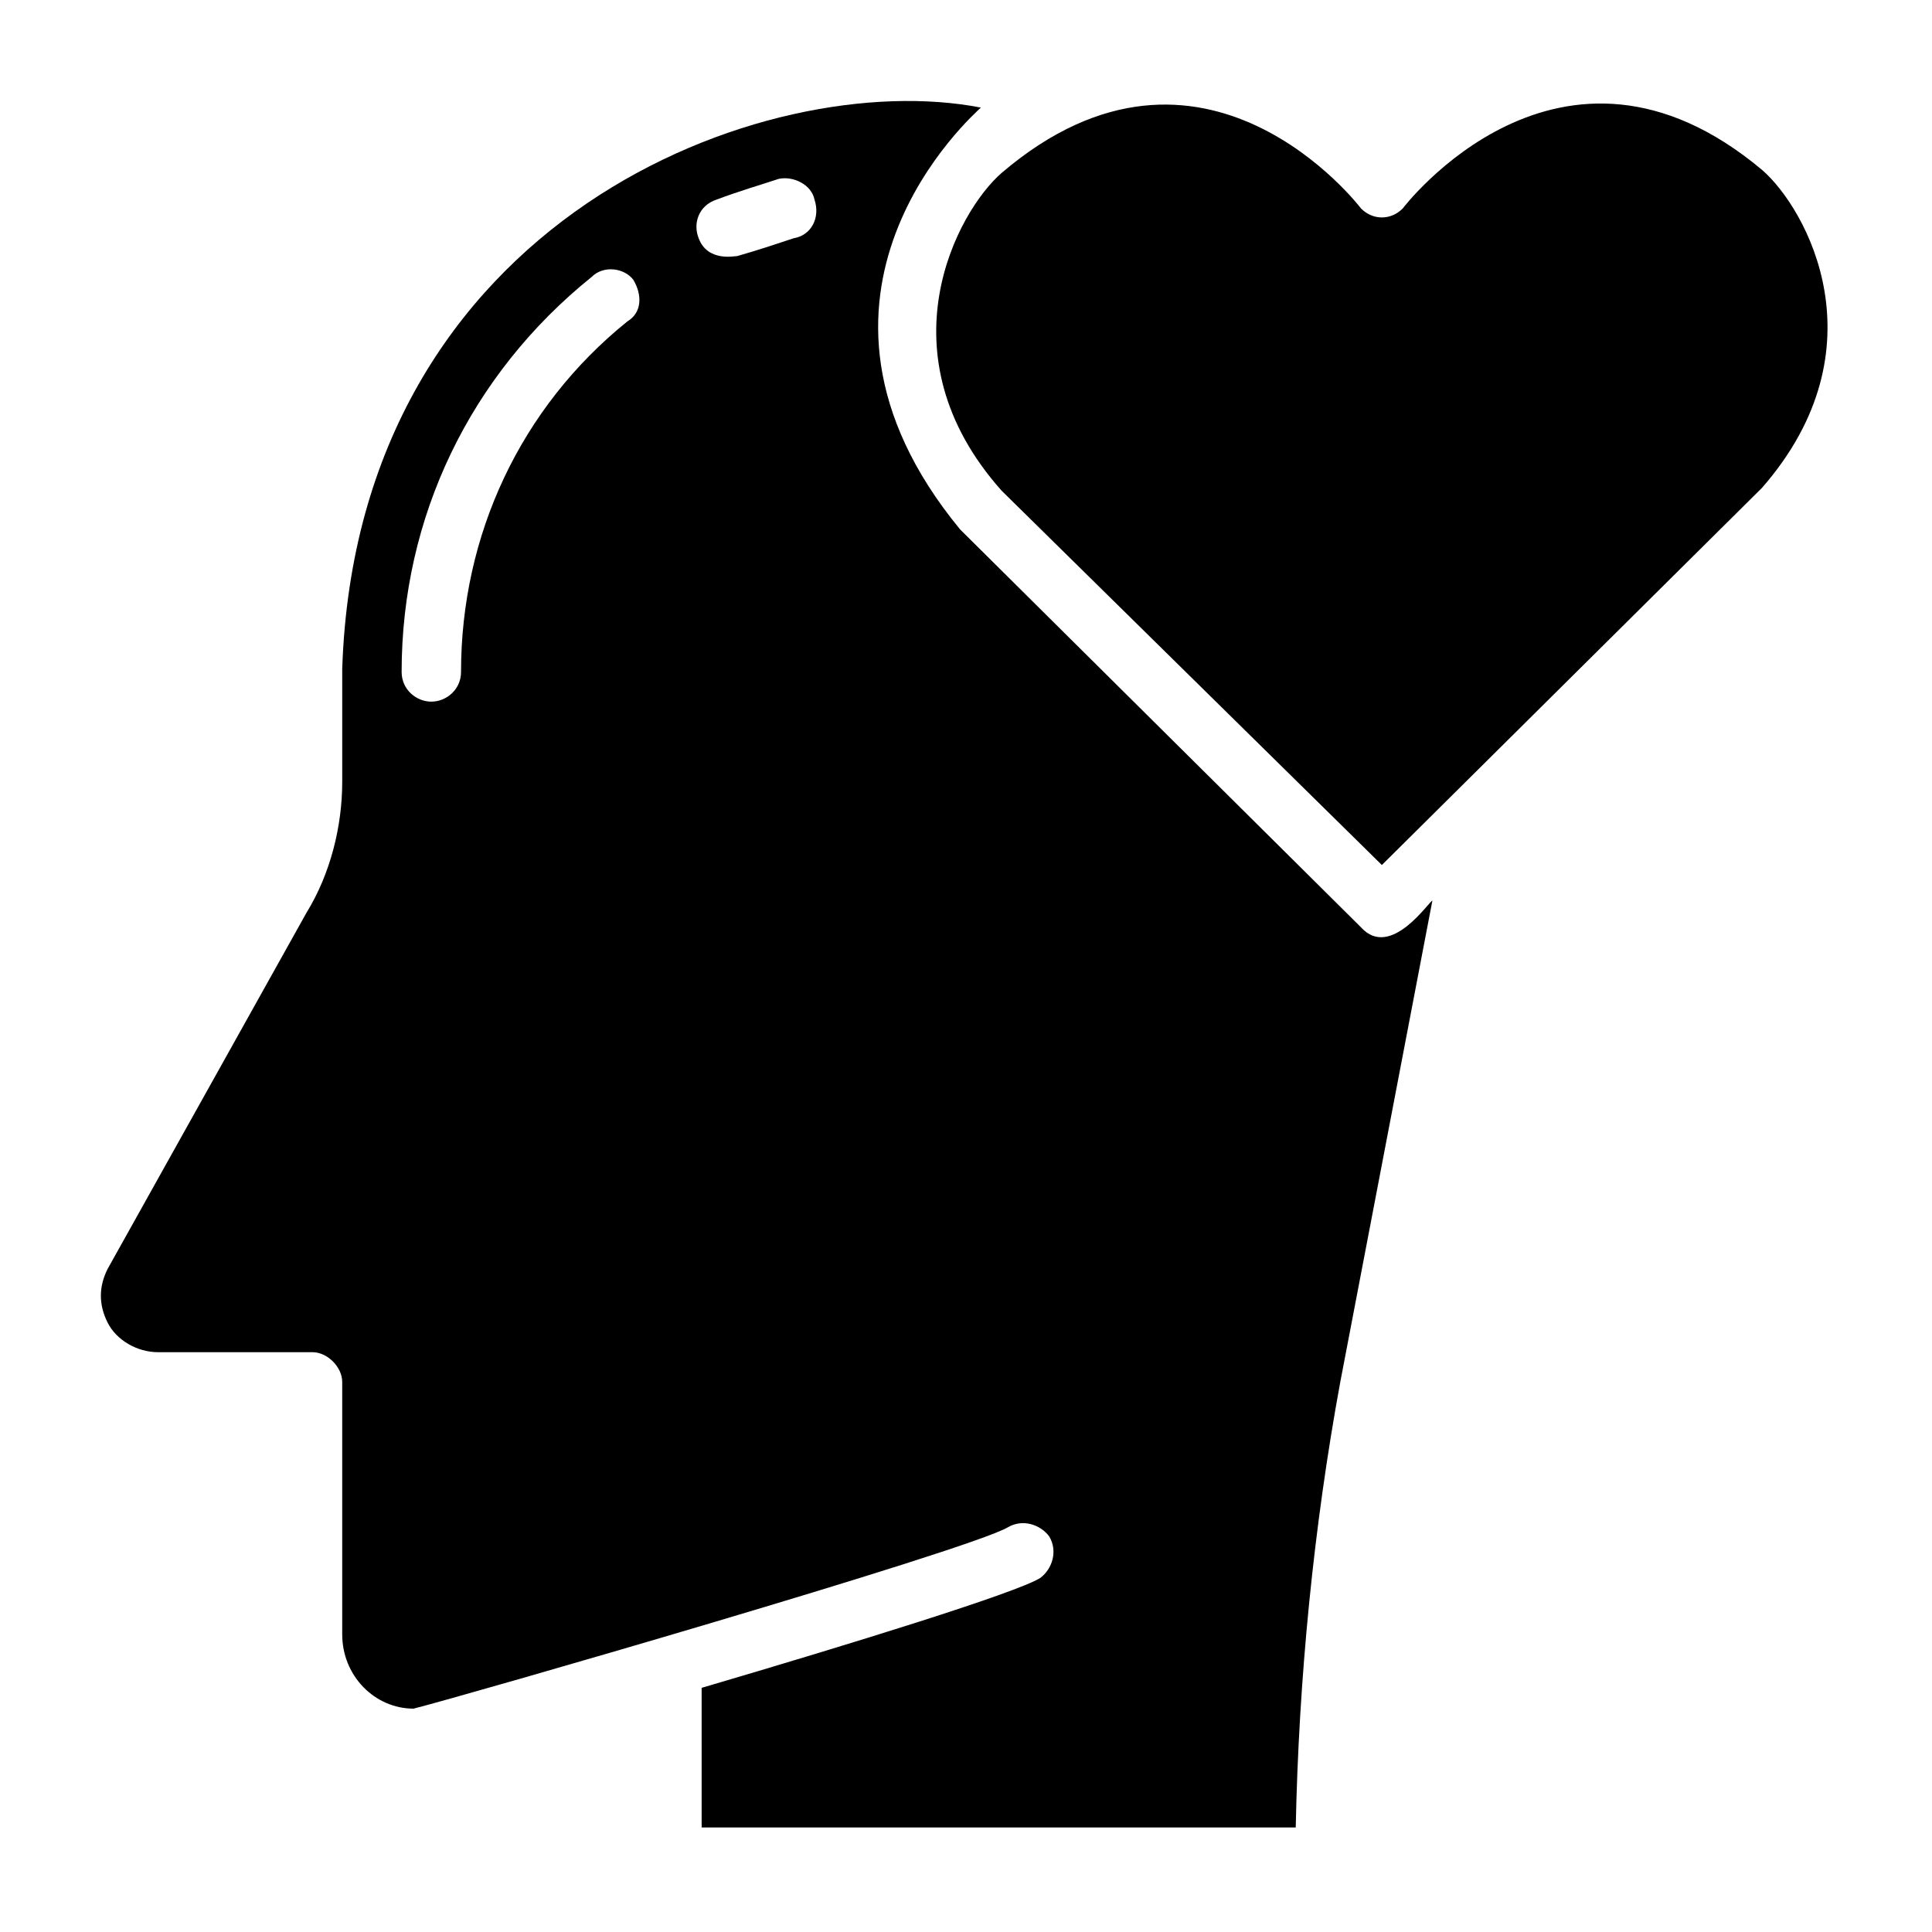
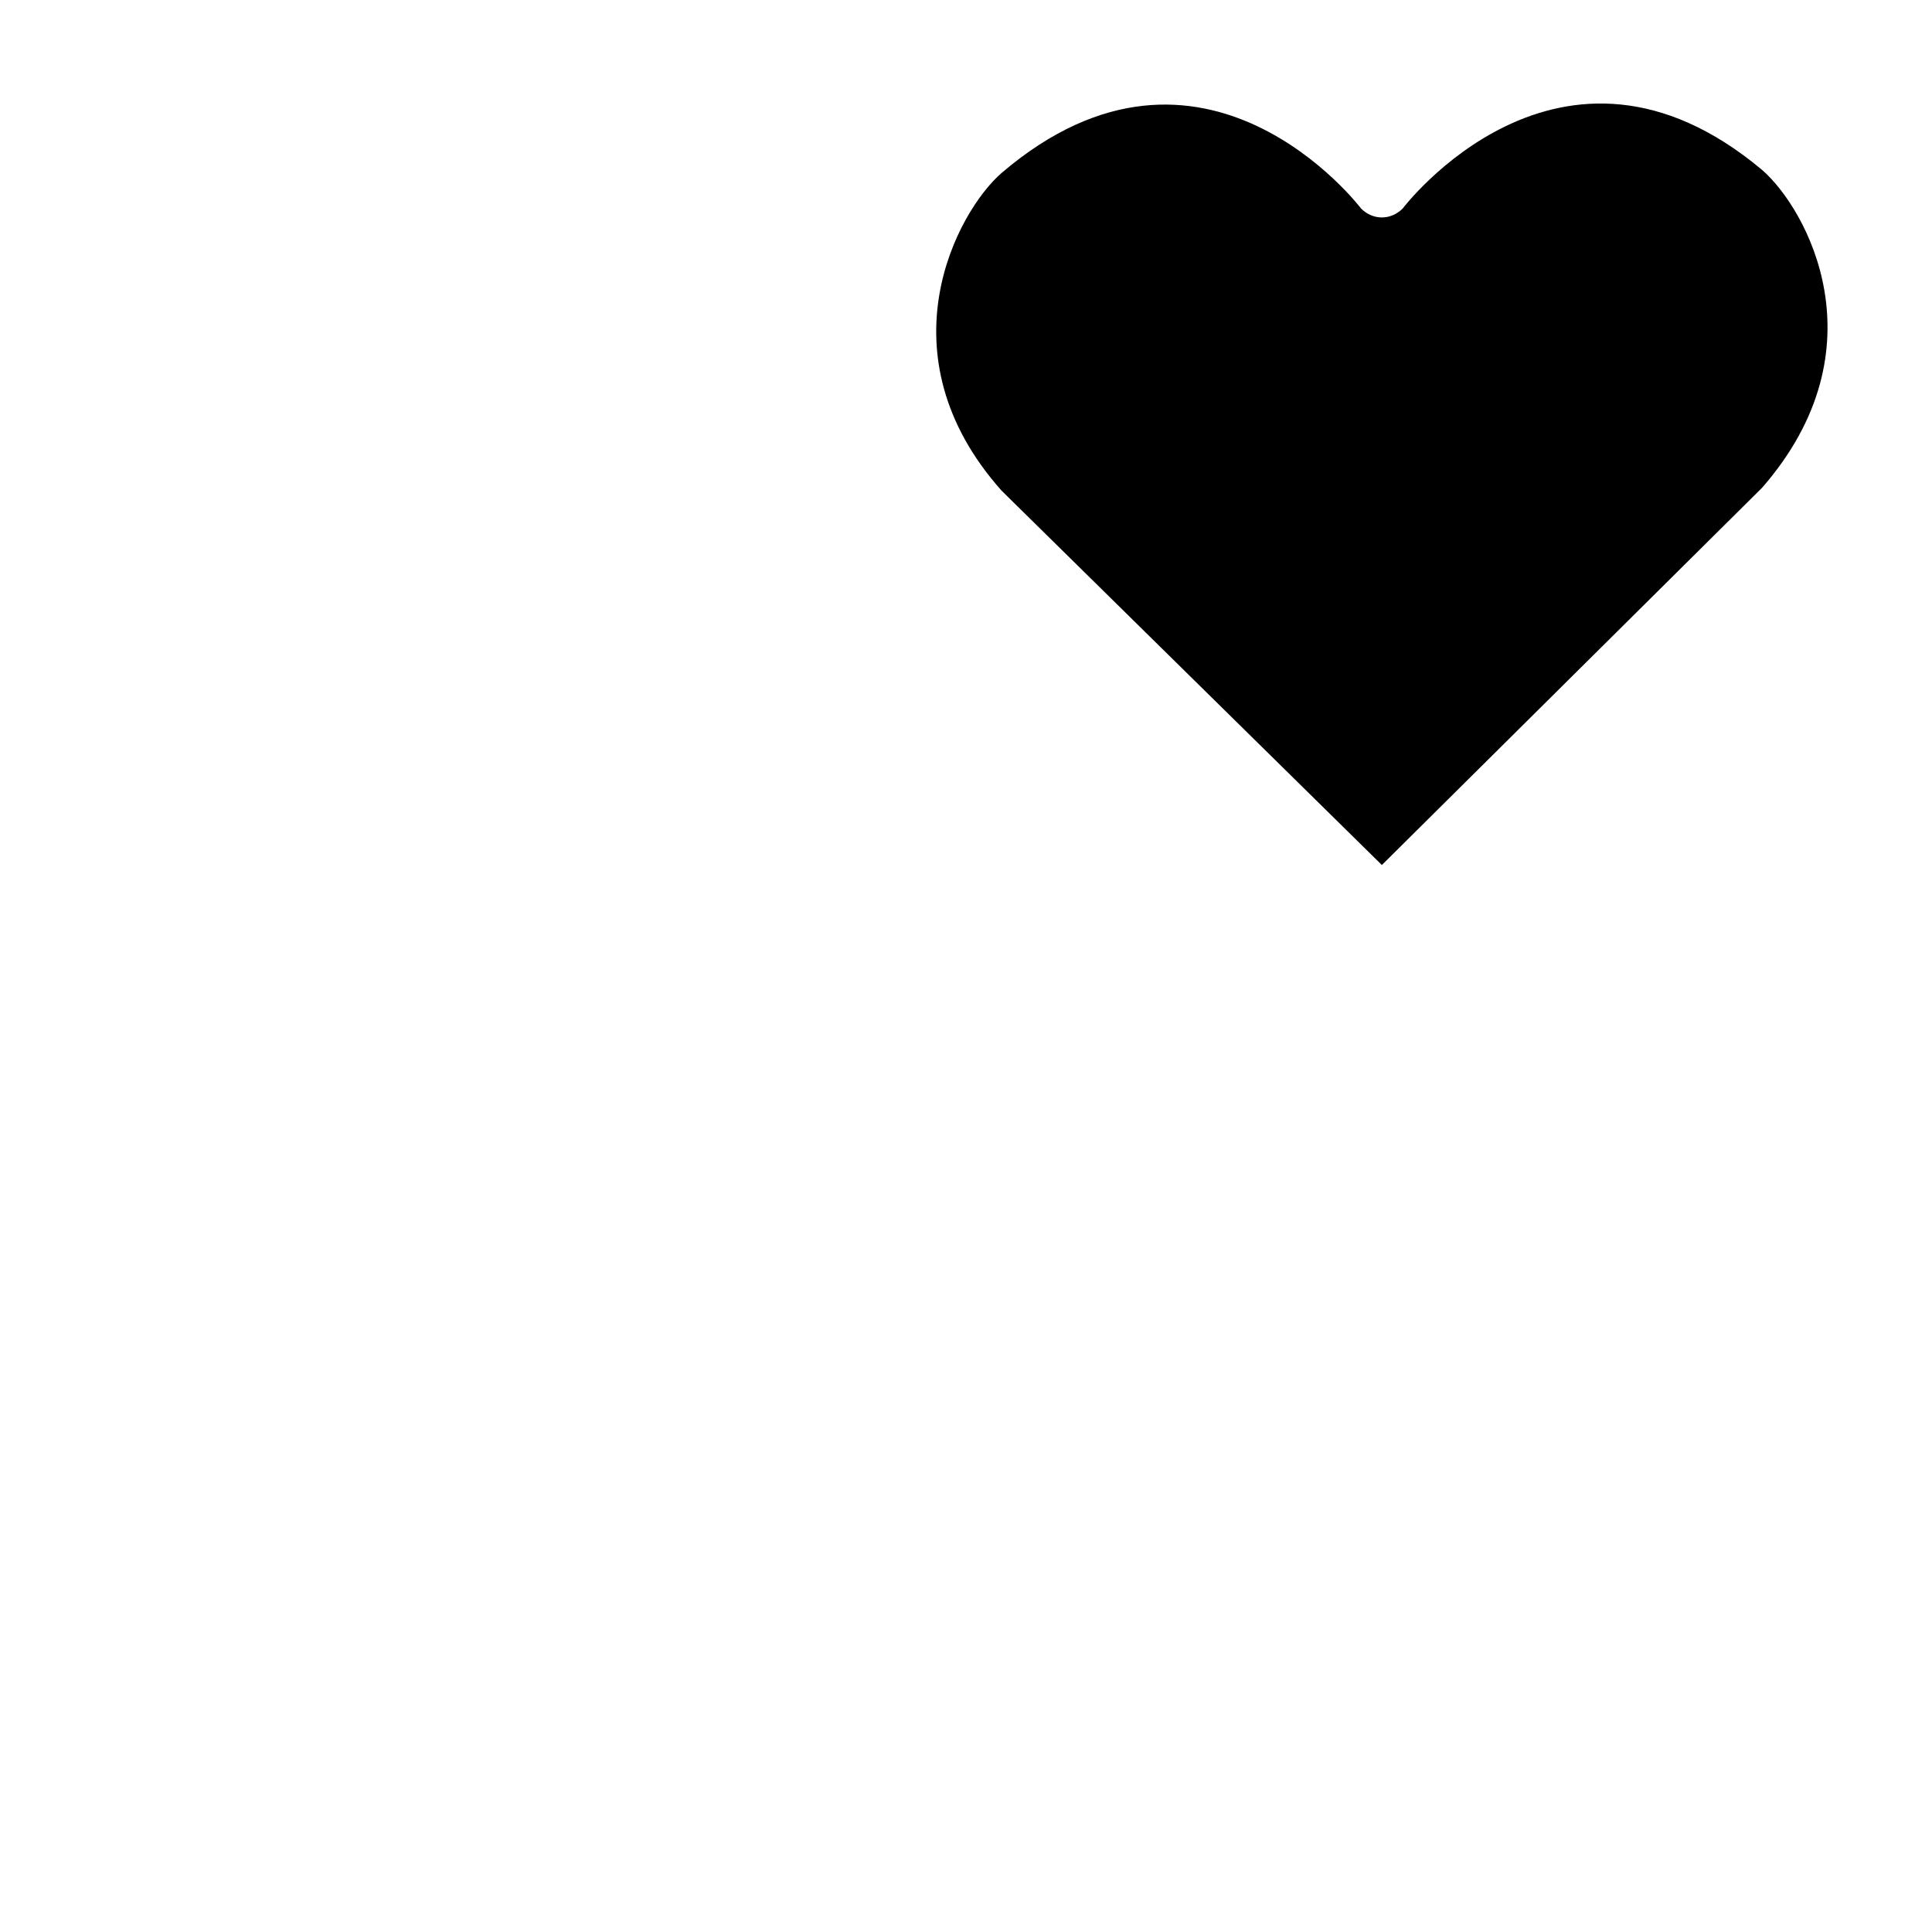
<svg xmlns="http://www.w3.org/2000/svg" fill="#000000" width="800px" height="800px" version="1.1" viewBox="144 144 512 512">
  <g>
-     <path d="m504.7 389.77-106.27-105.48c-51.168-62.188 3.938-110.21 5.512-111.78-56.68-11.02-165.31 29.125-169.25 148.78v29.914c0 11.809-3.148 24.402-9.445 34.637l-52.742 94.465c-2.363 4.723-2.363 9.445 0 14.168 2.359 4.723 7.867 7.871 13.379 7.871h40.934c3.938 0 7.871 3.938 7.871 7.871v66.914c0 11.02 8.66 19.68 18.895 19.68 12.594-3.148 146.42-41.723 157.44-48.02 3.938-2.363 8.66-0.789 11.02 2.363 2.363 3.938 0.789 8.66-2.363 11.02-6.297 3.938-49.594 17.32-89.742 29.125l0.004 37h157.44c0.789-39.359 4.723-79.508 11.809-118.08l24.402-127.53c-0.789 0-11.02 15.746-18.895 7.086zm-194.44-160.59c-28.34 22.828-44.082 56.68-44.082 92.891 0 4.723-3.938 7.871-7.871 7.871-3.938 0-7.871-3.148-7.871-7.871 0-40.934 18.105-78.719 50.383-104.7 3.148-3.148 8.66-2.363 11.02 0.789 2.359 3.934 2.359 8.656-1.578 11.02zm44.082-22.043c-4.723 1.574-9.445 3.148-14.957 4.723-0.789 0-7.871 1.574-10.234-4.723-1.574-3.938 0-8.66 4.723-10.234 6.297-2.363 11.809-3.938 16.531-5.512 3.938-0.789 8.66 1.574 9.445 5.512 1.578 4.727-0.785 9.449-5.508 10.234z" />
    <path d="m610.97 189.03c-53.531-44.871-95.25 10.234-95.25 10.234-3.148 3.148-7.871 3.148-11.02 0 0 0-41.723-55.105-95.25-9.445-11.809 10.234-32.273 48.02 0 84.23l100.76 99.188 100.76-99.977c32.273-36.996 11.809-73.996 0-84.23z" />
  </g>
</svg>